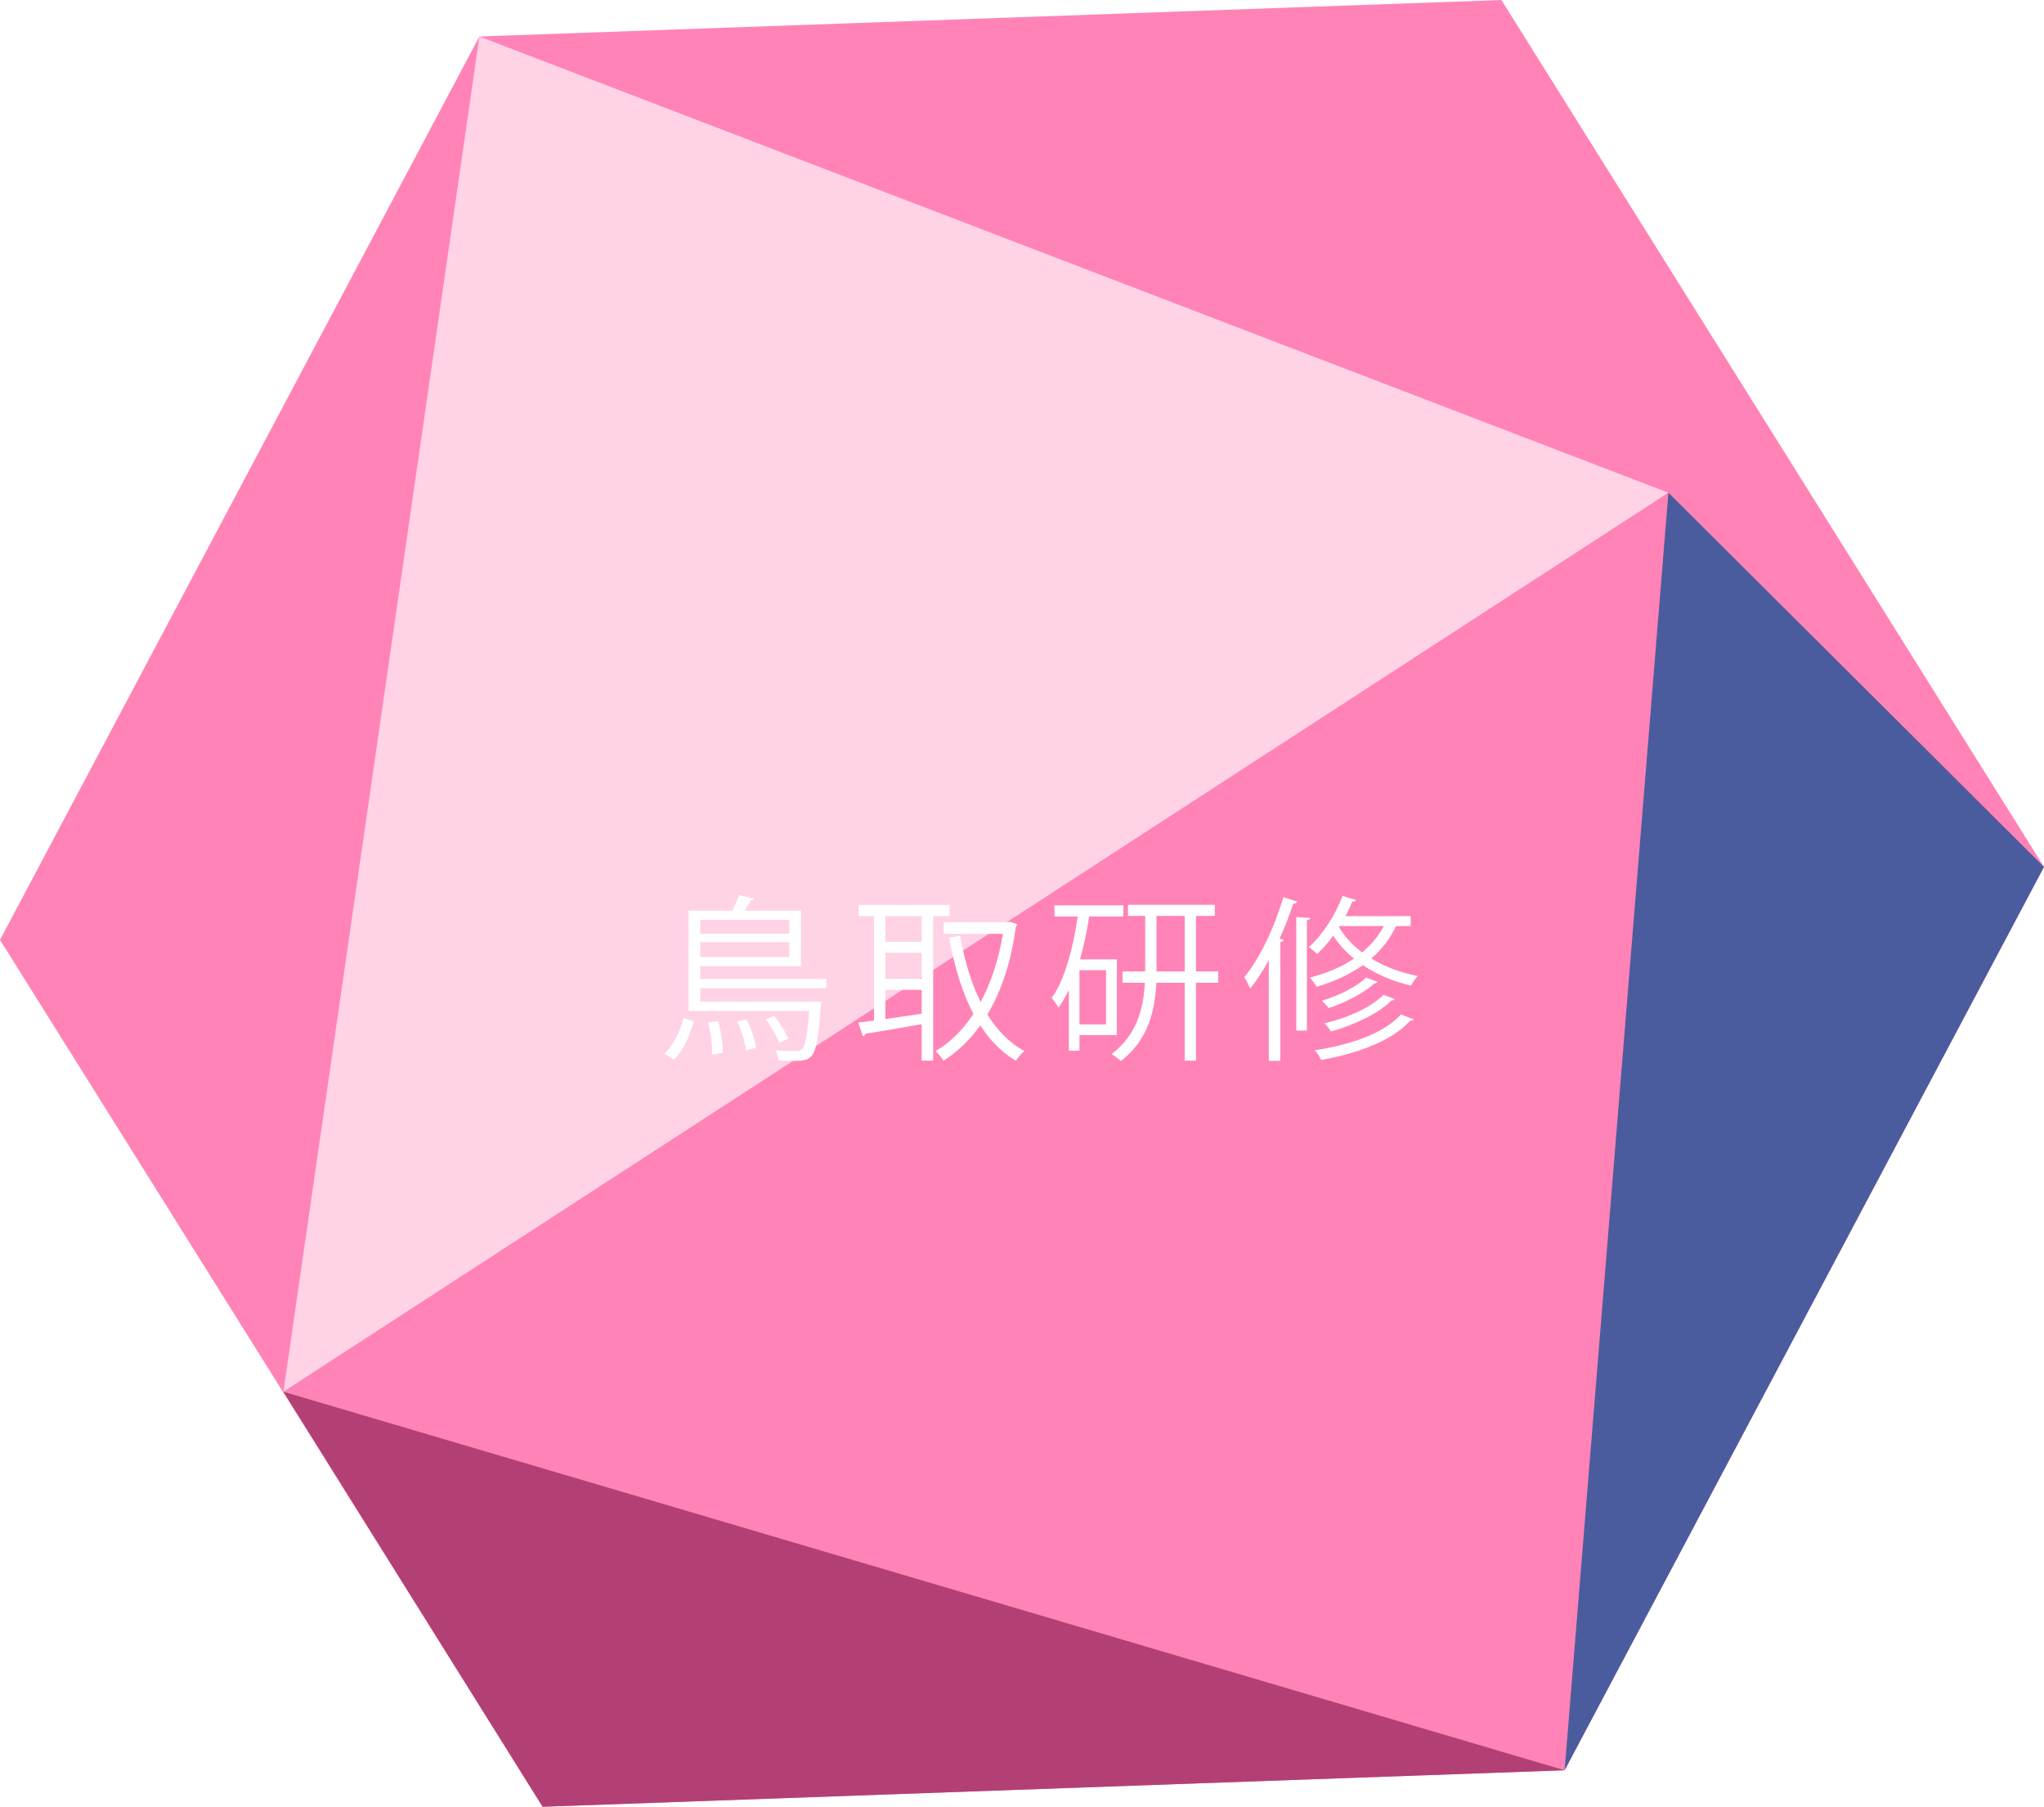
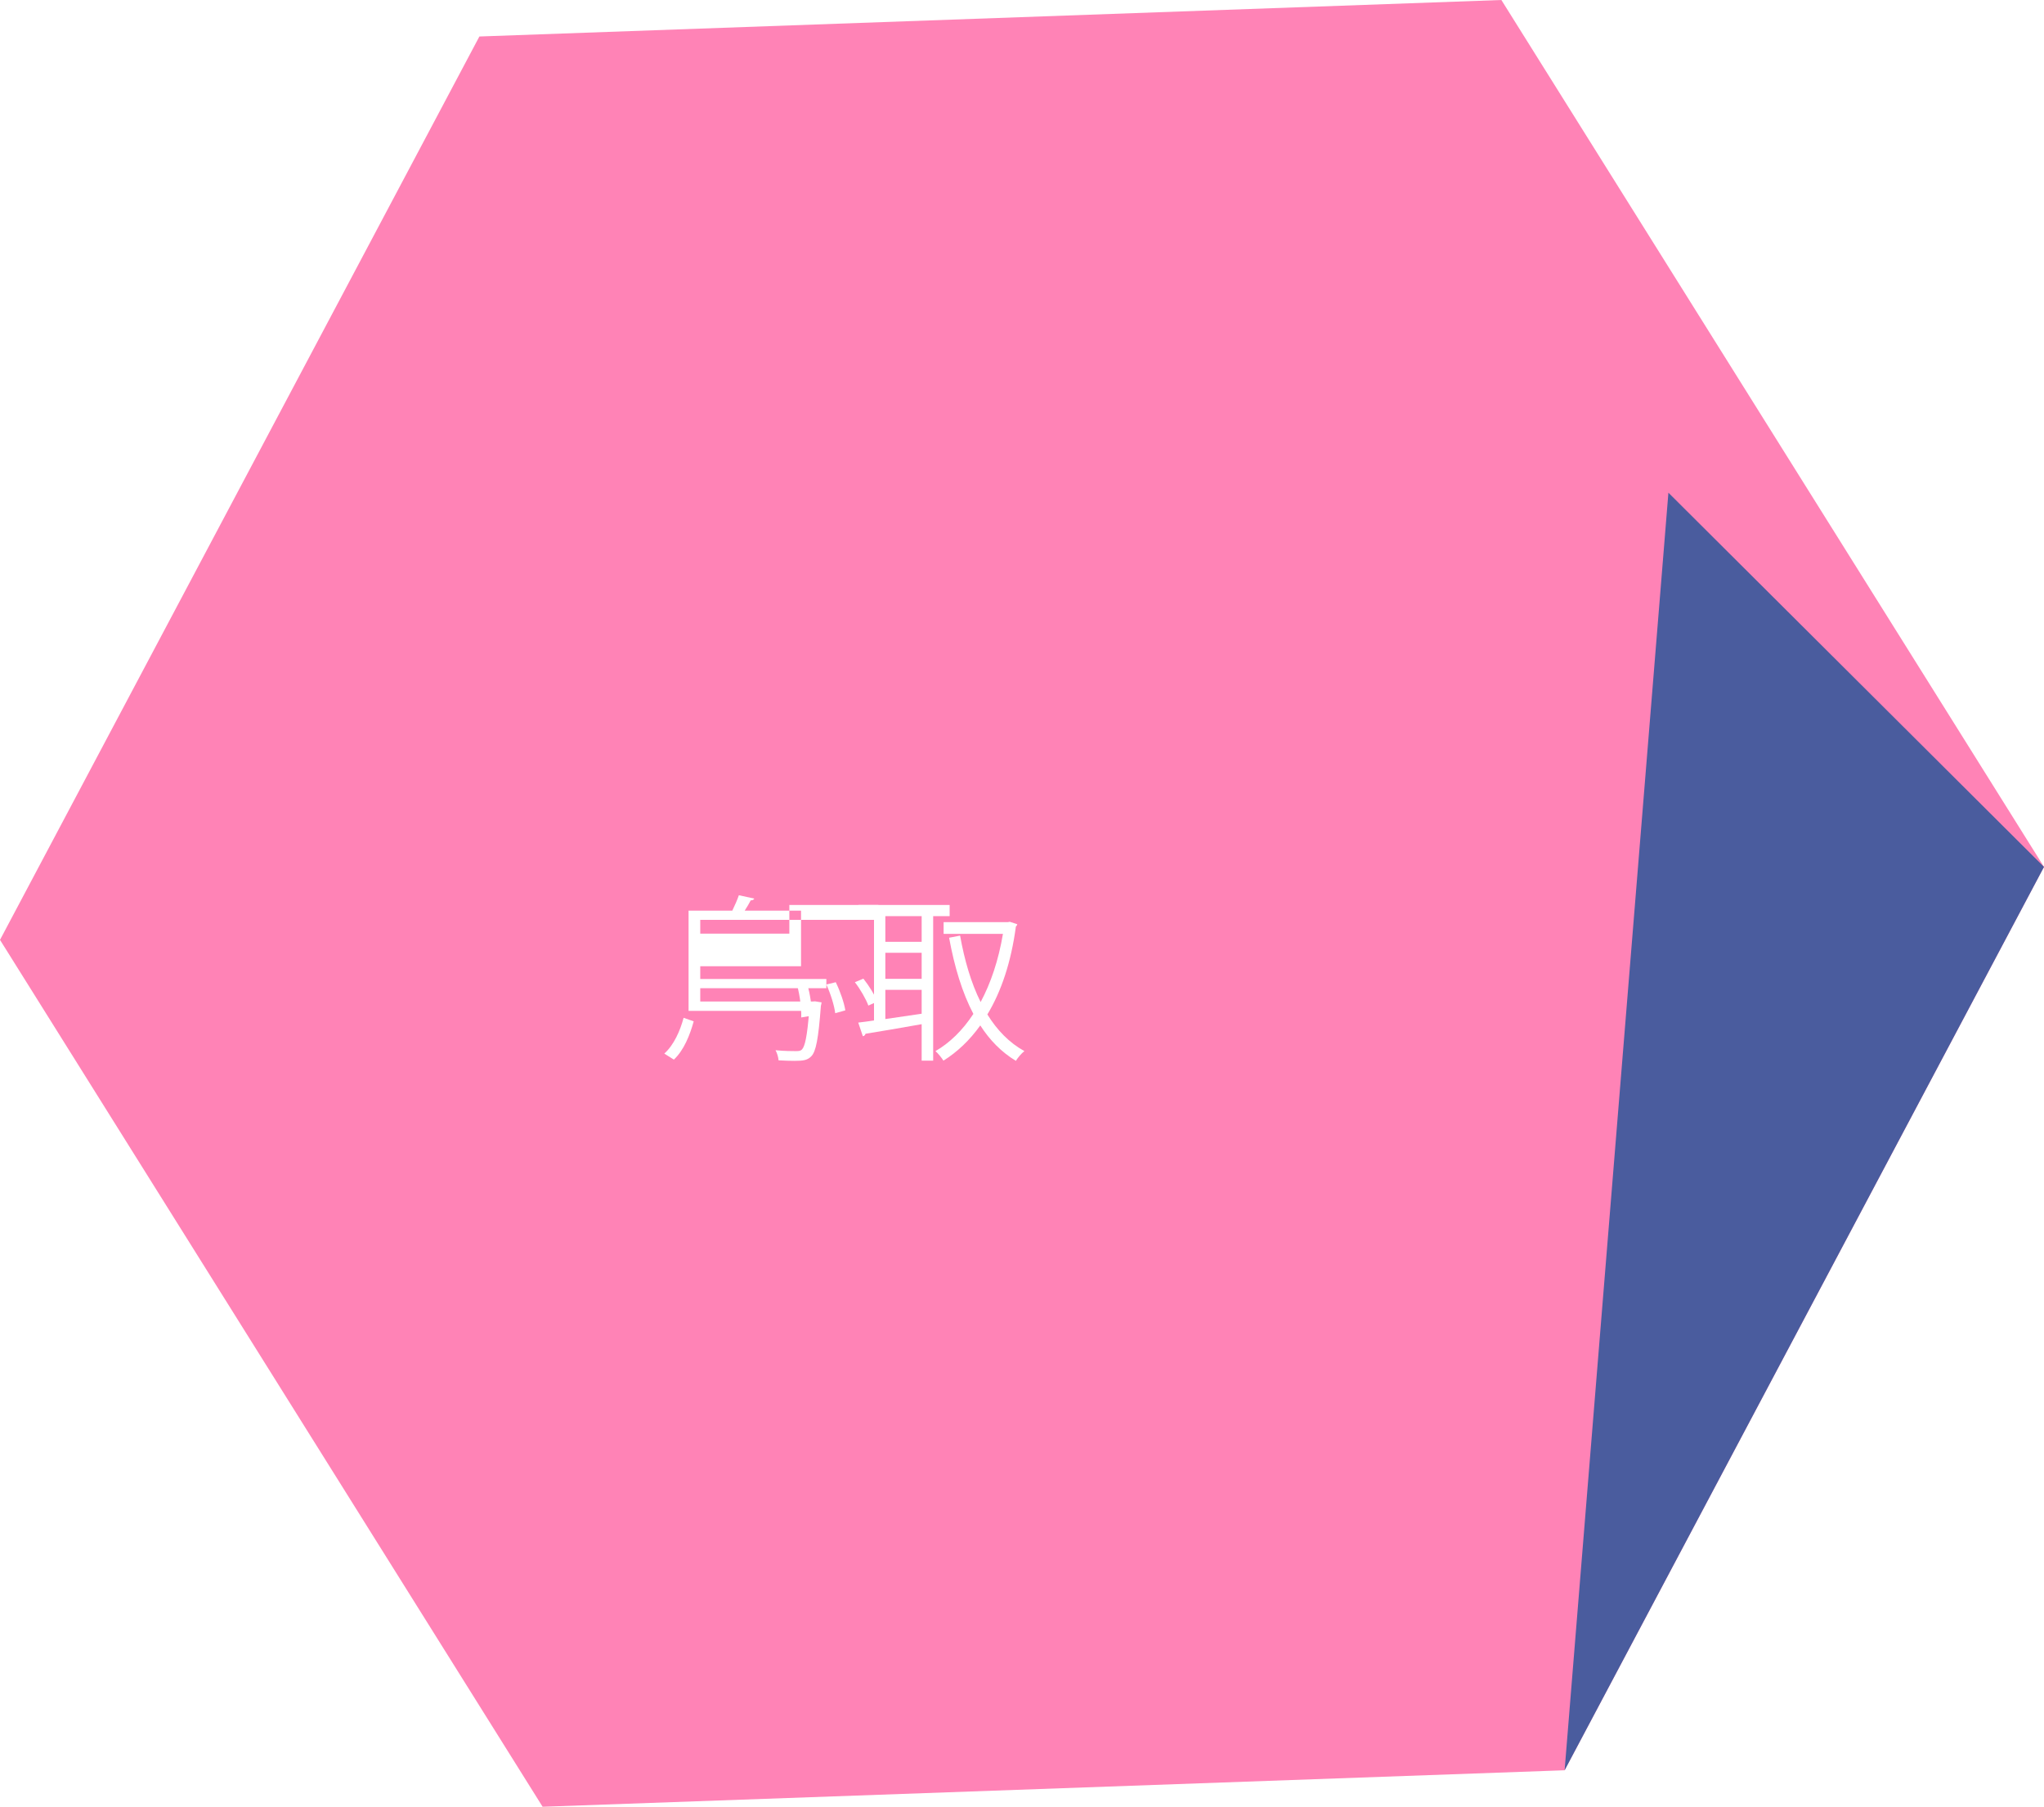
<svg xmlns="http://www.w3.org/2000/svg" id="_レイヤー_2" viewBox="0 0 230.8 204">
  <defs>
    <style>.cls-1{filter:url(#drop-shadow-1);}.cls-2{fill:#4a5c9e;}.cls-2,.cls-3,.cls-4,.cls-5,.cls-6{stroke-width:0px;}.cls-3{fill:#b24074;}.cls-4{fill:#ff83b6;}.cls-5{fill:#fff;}.cls-6{fill:#ffd2e6;}</style>
    <filter id="drop-shadow-1" filterUnits="userSpaceOnUse">
      <feOffset dx="2.83" dy="2.83" />
      <feGaussianBlur result="blur" stdDeviation="2.83" />
      <feFlood flood-color="#c9c9c9" flood-opacity="1" />
      <feComposite in2="blur" operator="in" />
      <feComposite in="SourceGraphic" />
    </filter>
  </defs>
  <g id="_レイヤー_2-2">
    <polygon class="cls-4" points="176.67 199.88 230.8 97.88 169.53 0 54.13 4.12 0 106.12 61.27 204 176.67 199.88" />
    <polygon class="cls-2" points="230.8 97.88 188.39 55.63 176.67 199.88 230.8 97.88" />
-     <polygon class="cls-6" points="54.13 4.12 188.39 55.63 32 157.14 54.13 4.12" />
-     <polygon class="cls-3" points="32 157.14 176.67 199.88 61.27 204 32 157.14" />
    <g class="cls-1">
-       <path class="cls-5" d="m75.5,112.49c-.42,1.52-1.1,3.26-2.24,4.32l-1.08-.68c1.08-.96,1.8-2.6,2.18-4.04l1.14.4Zm14.98-3.74h-14.24v1.5h12.66l.3-.02.74.12c-.02.12-.04.26-.08.4-.28,3.74-.56,5.16-1.08,5.68-.42.44-.88.52-1.9.52-.5,0-1.14-.02-1.8-.06-.02-.34-.16-.82-.34-1.14.98.1,1.94.1,2.28.1.36,0,.54-.02.7-.18.34-.34.6-1.5.82-4.36h-13.62v-11.32h4.94c.28-.58.58-1.26.74-1.74l1.74.38c-.06.12-.18.2-.4.2-.18.34-.42.76-.68,1.16h6.36v6.28h-11.38v1.44h14.24v1.04Zm-4.18-7.72h-10.06v1.56h10.06v-1.56Zm-10.06,4.2h10.06v-1.68h-10.06v1.68Zm1.34,11.02c.04-.96-.14-2.46-.46-3.62l1.12-.18c.36,1.14.56,2.66.54,3.6l-1.2.2Zm3.84-.48c-.1-.84-.52-2.2-1-3.24l1.06-.26c.5,1.02.96,2.36,1.08,3.18l-1.14.32Zm3.18-3.9c.64.8,1.3,1.88,1.58,2.58l-1.02.46c-.26-.72-.9-1.84-1.52-2.64l.96-.4Z" />
+       <path class="cls-5" d="m75.5,112.49c-.42,1.52-1.1,3.26-2.24,4.32l-1.08-.68c1.08-.96,1.8-2.6,2.18-4.04l1.14.4Zm14.98-3.74h-14.24v1.5h12.66l.3-.02.74.12c-.02.12-.04.26-.08.4-.28,3.74-.56,5.16-1.08,5.68-.42.44-.88.52-1.9.52-.5,0-1.14-.02-1.8-.06-.02-.34-.16-.82-.34-1.14.98.1,1.94.1,2.28.1.36,0,.54-.02.7-.18.34-.34.6-1.5.82-4.36h-13.62v-11.32h4.94c.28-.58.58-1.26.74-1.74l1.74.38c-.06.12-.18.2-.4.2-.18.34-.42.76-.68,1.16h6.36v6.28h-11.38v1.44h14.24v1.04Zm-4.18-7.72h-10.06v1.56h10.06v-1.56Zh10.06v-1.68h-10.06v1.68Zm1.34,11.02c.04-.96-.14-2.46-.46-3.62l1.12-.18c.36,1.14.56,2.66.54,3.6l-1.2.2Zm3.84-.48c-.1-.84-.52-2.2-1-3.24l1.06-.26c.5,1.02.96,2.36,1.08,3.18l-1.14.32Zm3.18-3.9c.64.8,1.3,1.88,1.58,2.58l-1.02.46c-.26-.72-.9-1.84-1.52-2.64l.96-.4Z" />
      <path class="cls-5" d="m104.4,100.61h-1.86v16.32h-1.3v-4.12c-2.4.42-4.78.84-6.34,1.08-.04.16-.16.26-.3.28l-.52-1.54c.52-.06,1.12-.14,1.78-.24v-11.78h-1.74v-1.26h10.28v1.26Zm-3.16,2.9v-2.9h-4.1v2.9h4.1Zm0,4.18v-2.94h-4.1v2.94h4.1Zm-4.1,1.24v3.3c1.28-.18,2.7-.4,4.1-.6v-2.7h-4.1Zm14.06-7.68l.84.28c-.02.1-.1.2-.16.26-.54,4.04-1.66,7.34-3.22,9.92,1.1,1.78,2.48,3.2,4.18,4.14-.32.24-.76.76-.96,1.1-1.62-.98-2.94-2.32-4.02-4-1.2,1.68-2.6,3-4.16,3.98-.2-.32-.6-.82-.9-1.08,1.6-.92,3.06-2.34,4.28-4.2-1.26-2.4-2.14-5.32-2.74-8.6l1.24-.24c.5,2.78,1.24,5.34,2.32,7.5,1.14-2.12,2.02-4.72,2.52-7.7h-6.7v-1.32h7.24l.24-.04Z" />
-       <path class="cls-5" d="m123.28,114.05h-4.22v1.76h-1.2v-6.86c-.36.74-.74,1.42-1.18,2-.16-.3-.54-.84-.76-1.1,1.46-2.02,2.4-5.52,2.94-9.2h-2.62v-1.26h7.78v1.26h-3.86c-.26,1.66-.6,3.3-1.04,4.84h4.16v8.56Zm-1.22-1.22v-6.12h-3v6.12h3Zm12.66-5.98v1.28h-2.5v8.8h-1.28v-8.8h-3.2c-.16,3.18-.92,6.46-4,8.84-.24-.22-.72-.6-1.06-.78,2.9-2.2,3.62-5.22,3.76-8.06h-2.52v-1.28h2.56v-6.26h-1.94v-1.26h9.8v1.26h-2.12v6.26h2.5Zm-6.96,0h3.18v-6.26h-3.18v6.26Z" />
-       <path class="cls-5" d="m140.44,105.59c-.66,1.18-1.36,2.28-2.1,3.2-.14-.32-.46-1-.66-1.3,1.72-2.08,3.38-5.56,4.4-9.02l1.58.5c-.06.14-.2.22-.46.22-.44,1.34-.96,2.68-1.54,3.96l.46.14c-.04.14-.14.22-.38.26v13.4h-1.3v-11.36Zm3.1-4.88l1.58.1c-.02.12-.12.22-.38.26v12.46h-1.2v-12.82Zm12.92,1.02h-1.66c-.66,1.44-1.62,2.66-2.8,3.66,1.44.88,3.18,1.58,5.26,1.98-.26.24-.58.74-.76,1.08-2.18-.5-3.98-1.32-5.44-2.3-1.5,1.06-3.28,1.86-5.22,2.44-.16-.3-.52-.78-.76-1.04,1.84-.48,3.54-1.18,4.98-2.14-1-.82-1.78-1.7-2.34-2.6-.58.8-1.2,1.5-1.82,2.08-.22-.22-.66-.6-.94-.78,1.48-1.32,2.96-3.52,3.8-5.78l1.54.46c-.08.16-.26.2-.44.18-.22.54-.48,1.1-.76,1.64h7.36v1.12Zm.34,10.54c-.08.12-.22.16-.4.14-1.92,2.18-5.74,3.68-10.06,4.44-.14-.34-.44-.8-.7-1.1,4.14-.62,7.88-1.96,9.72-4.04l1.44.56Zm-4.08-4.24c-.06.1-.16.16-.34.16-1.16,1.08-3.26,2.18-5.18,2.8-.18-.26-.52-.6-.78-.82,1.84-.56,3.9-1.54,5-2.62l1.3.48Zm1.94,1.94c-.06.1-.18.16-.36.16-1.44,1.44-4.14,2.76-6.84,3.5-.18-.28-.46-.66-.74-.92,2.6-.6,5.26-1.78,6.66-3.22l1.28.48Zm-6.22-8.24l-.08.12c.6,1,1.46,1.98,2.62,2.86,1-.84,1.84-1.82,2.44-2.98h-4.98Z" />
    </g>
  </g>
</svg>